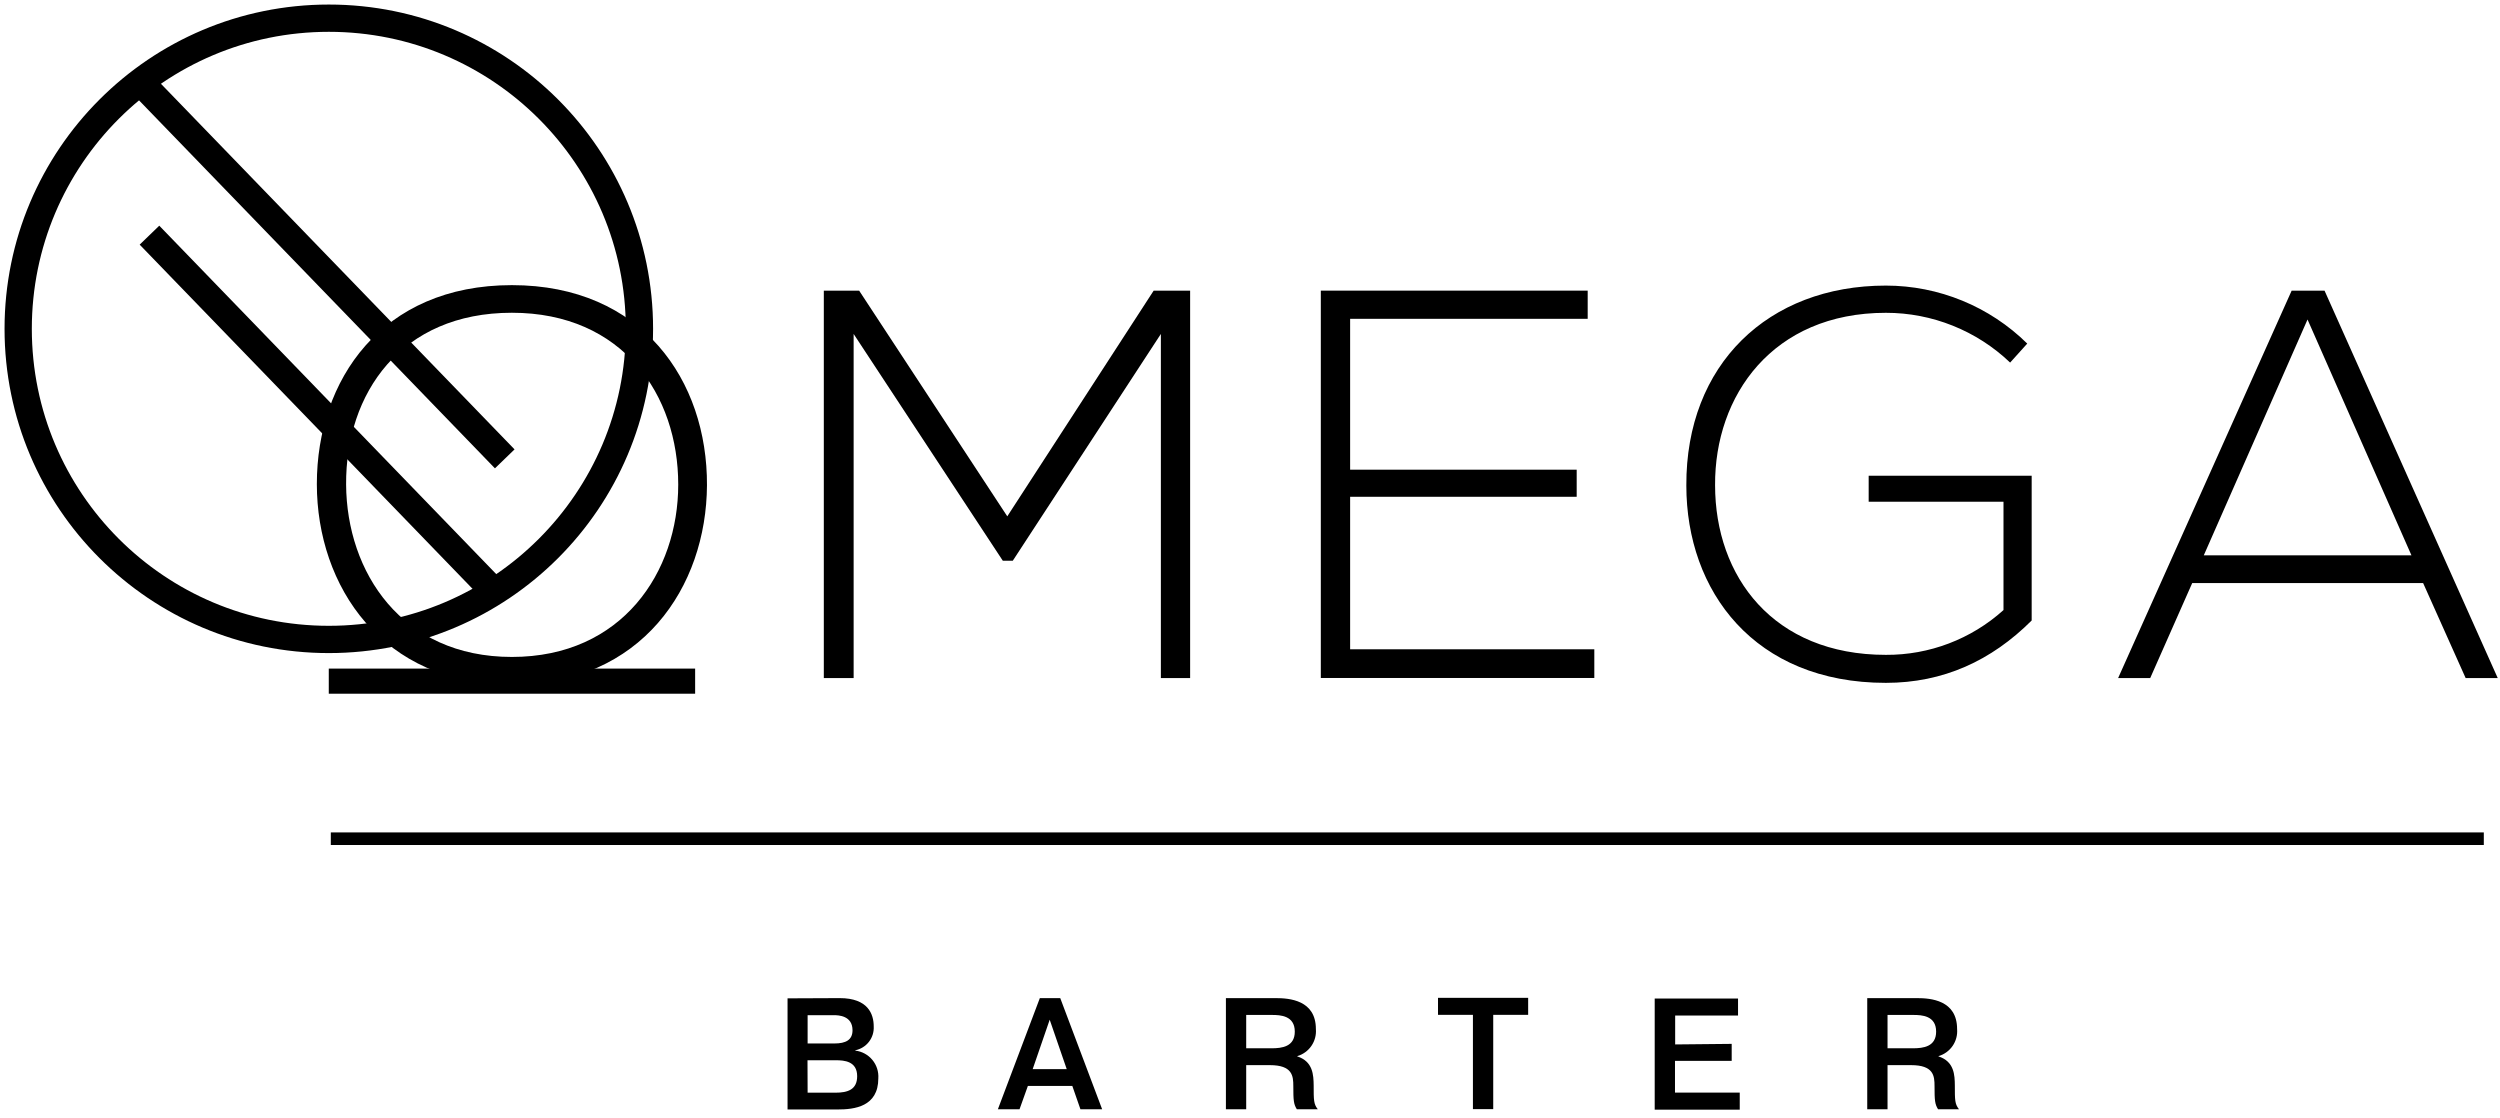
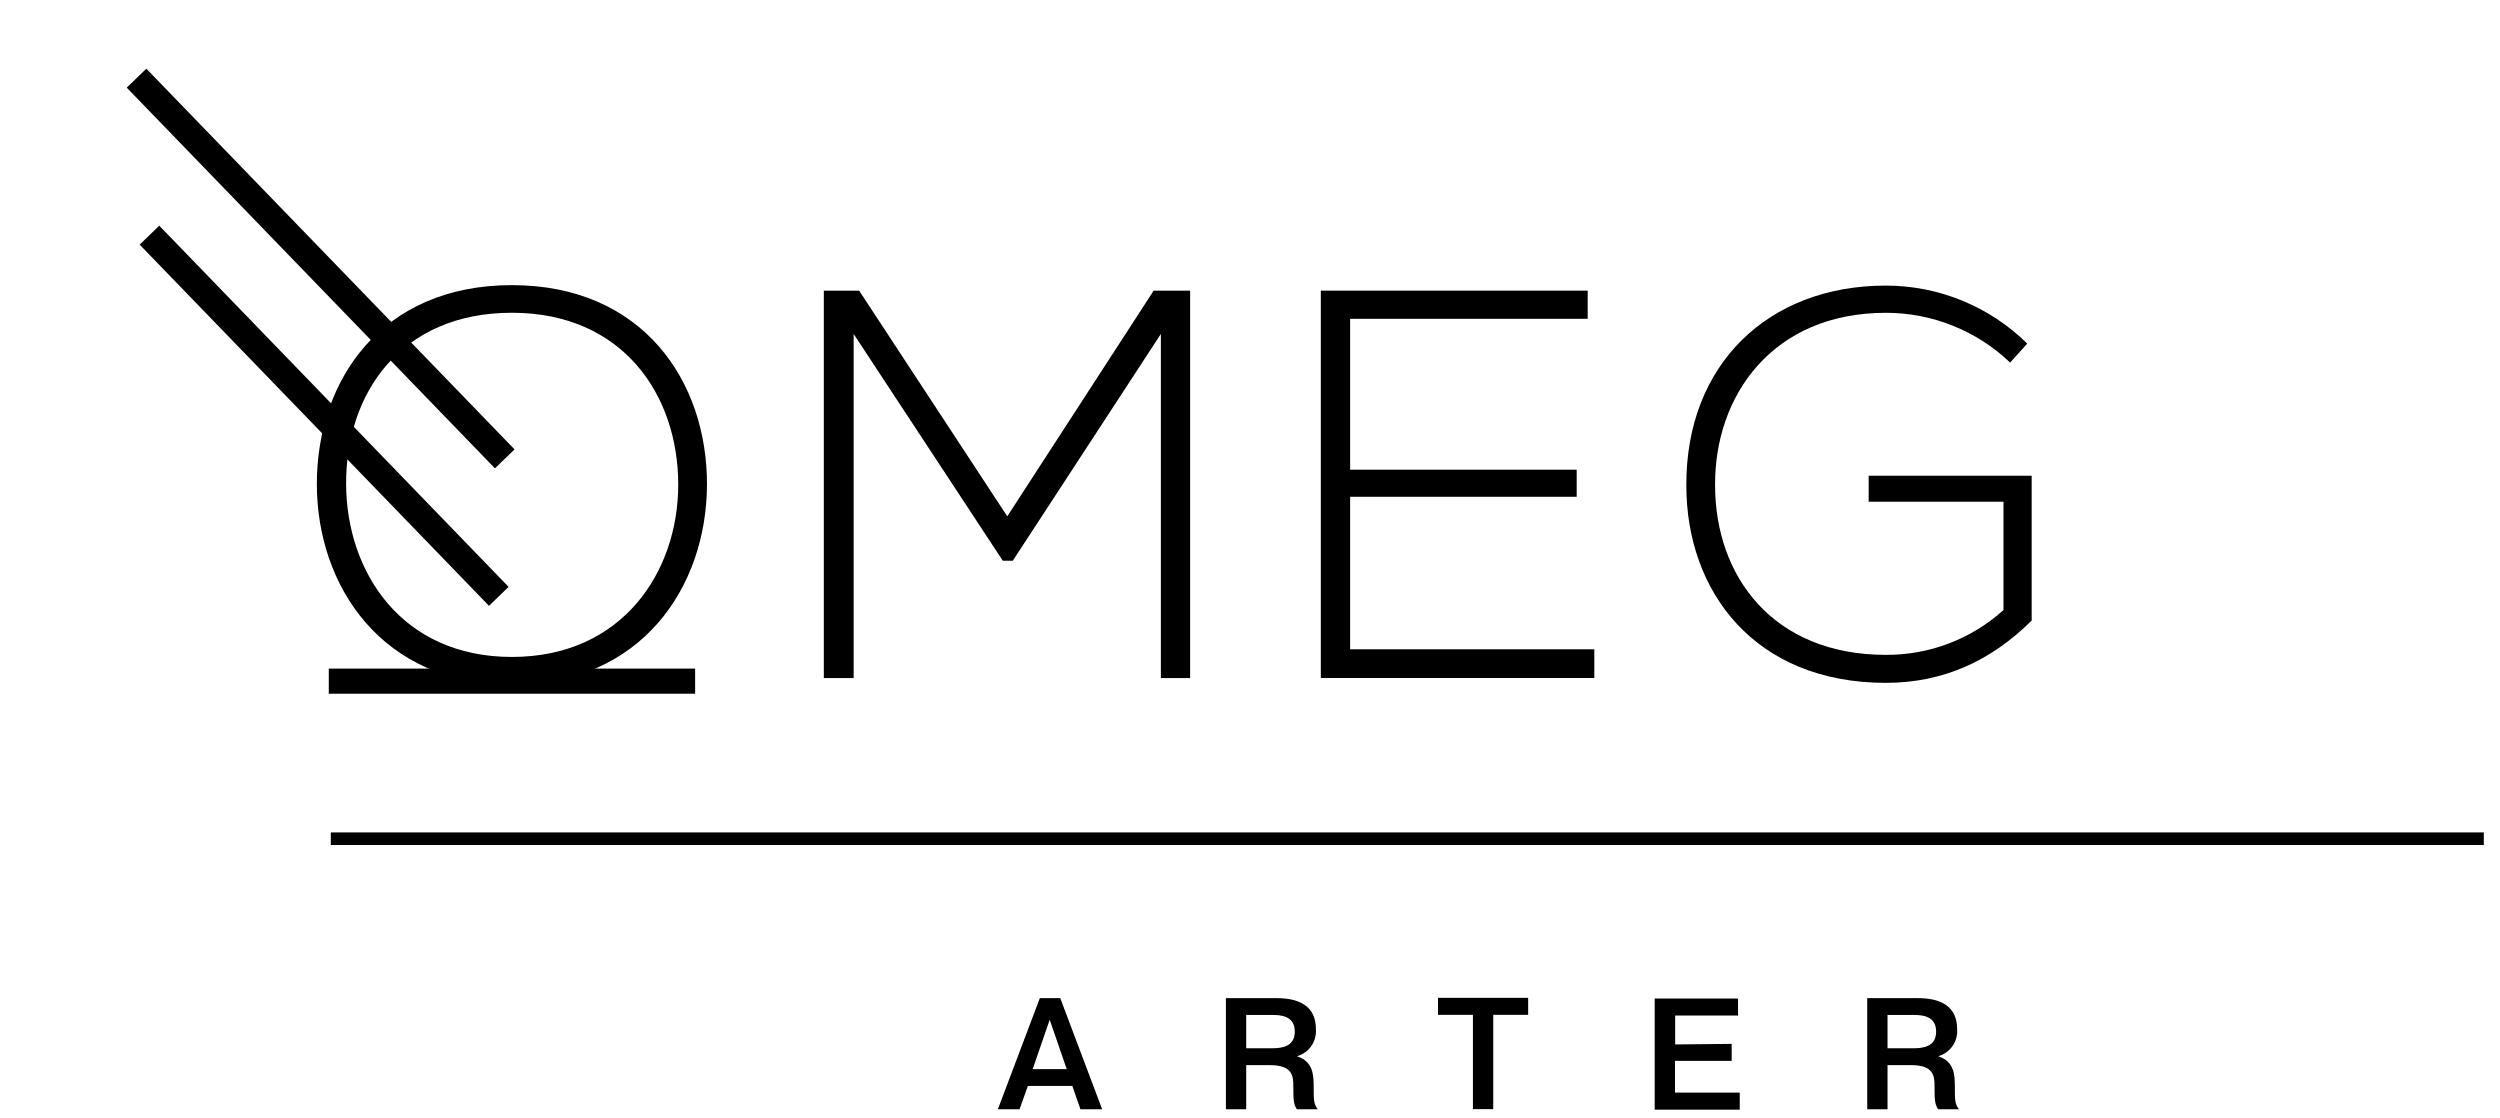
<svg xmlns="http://www.w3.org/2000/svg" width="275" height="123" viewBox="0 0 275 123" fill="none">
-   <path d="M36.17 70.339C55.041 70.339 70.339 55.041 70.339 36.17C70.339 17.298 55.041 2 36.17 2C17.298 2 2 17.298 2 36.17C2 55.041 17.298 70.339 36.17 70.339Z" stroke="black" stroke-width="3" stroke-miterlimit="10" />
  <path d="M16.062 9.677L54.479 49.397" stroke="black" stroke-width="3" stroke-linecap="square" stroke-linejoin="round" />
  <path d="M17.485 26.946L53.825 64.521" stroke="black" stroke-width="3" stroke-linecap="square" stroke-linejoin="round" />
  <path fill-rule="evenodd" clip-rule="evenodd" d="M56.307 34.403C68.524 34.403 74.605 43.464 74.605 53.305C74.605 62.903 68.462 72.264 56.307 72.264C44.152 72.264 38.134 62.909 38.072 53.305C38.009 43.283 44.09 34.403 56.307 34.403ZM56.307 31.365C41.963 31.365 34.853 41.818 34.853 53.243C34.853 64.469 42.026 75.314 56.307 75.314C70.588 75.314 77.704 64.55 77.767 53.386C77.823 41.88 70.651 31.365 56.307 31.365Z" fill="black" />
-   <path d="M92.367 109.793C95.486 109.793 96.109 111.546 96.109 112.911C96.142 113.519 95.956 114.117 95.584 114.598C95.211 115.079 94.679 115.41 94.082 115.531V115.568C94.816 115.654 95.489 116.02 95.96 116.589C96.432 117.158 96.666 117.887 96.615 118.624C96.615 121.742 93.977 122.042 92.143 122.042H86.63V109.818L92.367 109.793ZM88.838 114.782H91.787C93.035 114.782 93.777 114.396 93.777 113.329C93.777 111.708 92.205 111.67 91.738 111.67H88.838V114.782ZM88.838 120.196H91.894C93.253 120.196 94.288 119.859 94.288 118.381C94.288 116.734 92.873 116.628 91.943 116.628H88.825L88.838 120.196Z" fill="black" />
  <path d="M112.149 122.017H109.767L114.382 109.793H116.627L121.235 122.017H118.847L117.955 119.453H113.066L112.149 122.017ZM117.338 117.601L115.467 112.169L113.596 117.601H117.338Z" fill="black" />
  <path d="M134.85 109.793H140.325C141.828 109.793 144.747 110.005 144.747 113.198C144.801 113.854 144.626 114.508 144.254 115.05C143.881 115.592 143.333 115.989 142.701 116.173V116.204C144.448 116.765 144.485 118.281 144.504 119.385C144.504 121.025 144.504 121.443 144.953 122.017H142.651C142.302 121.462 142.265 121.044 142.265 119.472C142.265 118.356 142.177 117.165 139.683 117.165H137.082V122.017H134.85V109.793ZM137.082 115.312H139.876C141.011 115.312 142.427 115.138 142.427 113.479C142.427 111.714 140.837 111.645 139.932 111.645H137.082V115.312Z" fill="black" />
  <path d="M158.181 111.633V109.762H168.097V111.633H164.255V122.004H162.022V111.633H158.181Z" fill="black" />
  <path d="M190.486 114.826V116.697H184.249V120.189H191.371V122.06H182.017V109.837H191.184V111.708H184.268V114.888L190.486 114.826Z" fill="black" />
  <path d="M205.396 109.793H210.86C212.363 109.793 215.281 110.005 215.281 113.198C215.335 113.854 215.161 114.508 214.788 115.05C214.415 115.592 213.867 115.989 213.236 116.173V116.204C214.982 116.765 215.019 118.281 215.032 119.385C215.032 121.025 215.032 121.443 215.487 122.017H213.186C212.837 121.462 212.799 121.044 212.799 119.472C212.799 118.356 212.712 117.165 210.217 117.165H207.629V122.017H205.396V109.793ZM207.629 115.312H210.423C211.558 115.312 212.974 115.138 212.974 113.479C212.974 111.714 211.383 111.645 210.479 111.645H207.629V115.312Z" fill="black" />
  <path d="M273.219 91.566H36.389V92.951H273.219V91.566Z" fill="black" />
  <path fill-rule="evenodd" clip-rule="evenodd" d="M222.997 37.795C218.853 33.707 213.265 31.415 207.444 31.415C194.49 31.415 185.435 40.103 185.497 53.411C185.497 65.03 192.981 75.114 207.444 75.114C213.761 75.114 219.05 72.682 223.484 68.254V52.332H205.554V55.189H220.384V67.107C216.836 70.306 212.221 72.063 207.444 72.034C195.039 72.034 188.659 63.402 188.659 53.374C188.597 43.526 194.977 34.409 207.444 34.409C212.536 34.405 217.433 36.366 221.114 39.884L222.997 37.795Z" fill="black" />
  <path fill-rule="evenodd" clip-rule="evenodd" d="M148.514 35.07H174.645V31.97H145.29V74.578H175.375V71.422H148.514V54.646H173.435V51.665H148.514V35.07Z" fill="black" />
  <path fill-rule="evenodd" clip-rule="evenodd" d="M127.696 74.59H130.914V31.97H126.904L110.801 56.798L94.505 31.97H90.62V74.59H93.9V36.735L110.309 61.681H111.406L127.696 36.735V74.59Z" fill="black" />
  <path d="M76.465 73.545H36.165V76.308H76.465V73.545Z" fill="black" />
-   <path fill-rule="evenodd" clip-rule="evenodd" d="M242.416 61.088L253.828 35.145L265.26 61.088H242.416ZM274.752 74.59L255.699 31.97H252.082L232.992 74.59H236.522L241.143 64.138H266.544L271.222 74.59H274.752Z" fill="black" />
</svg>